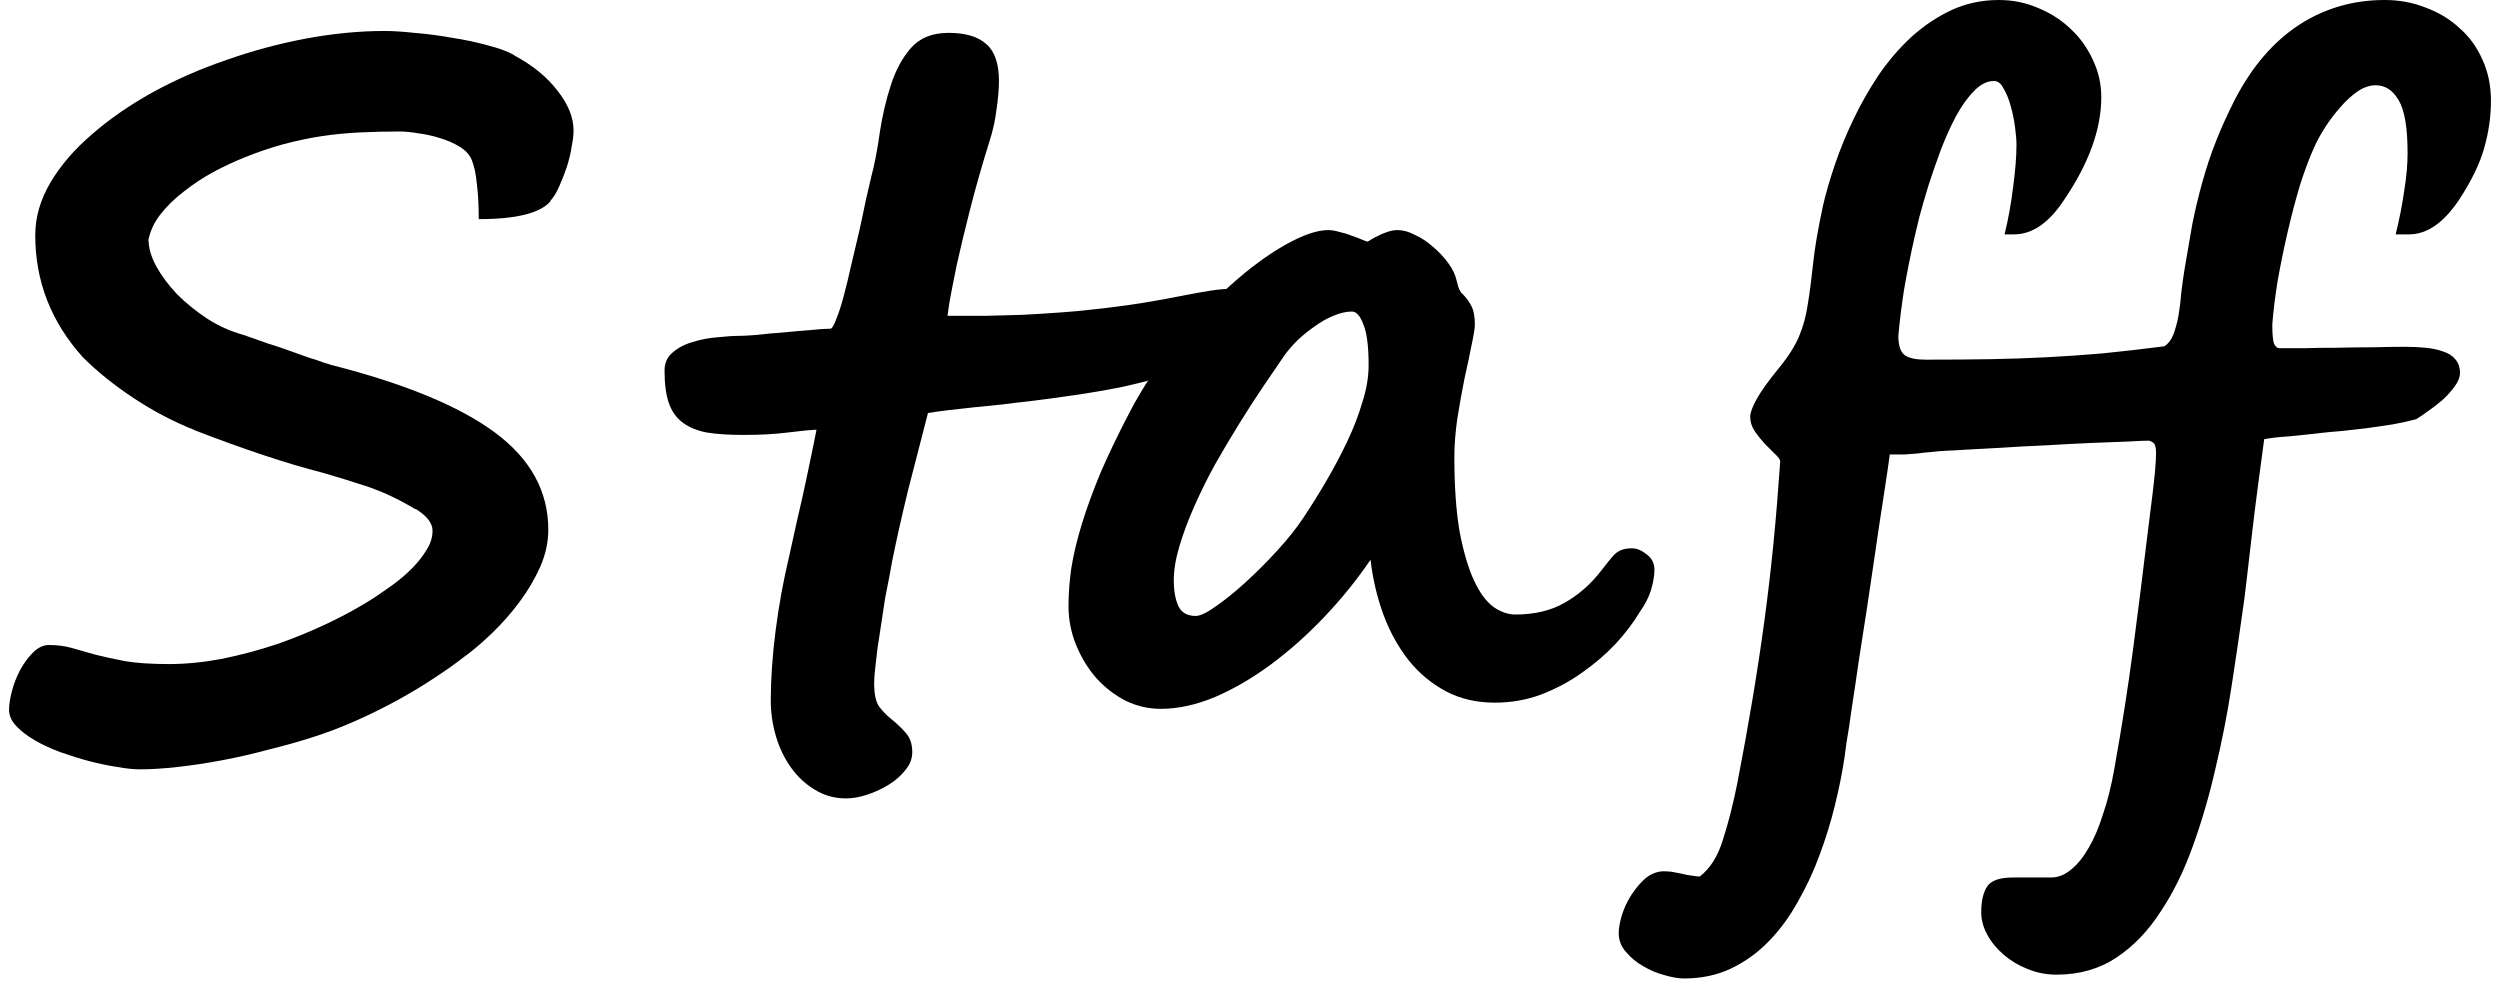
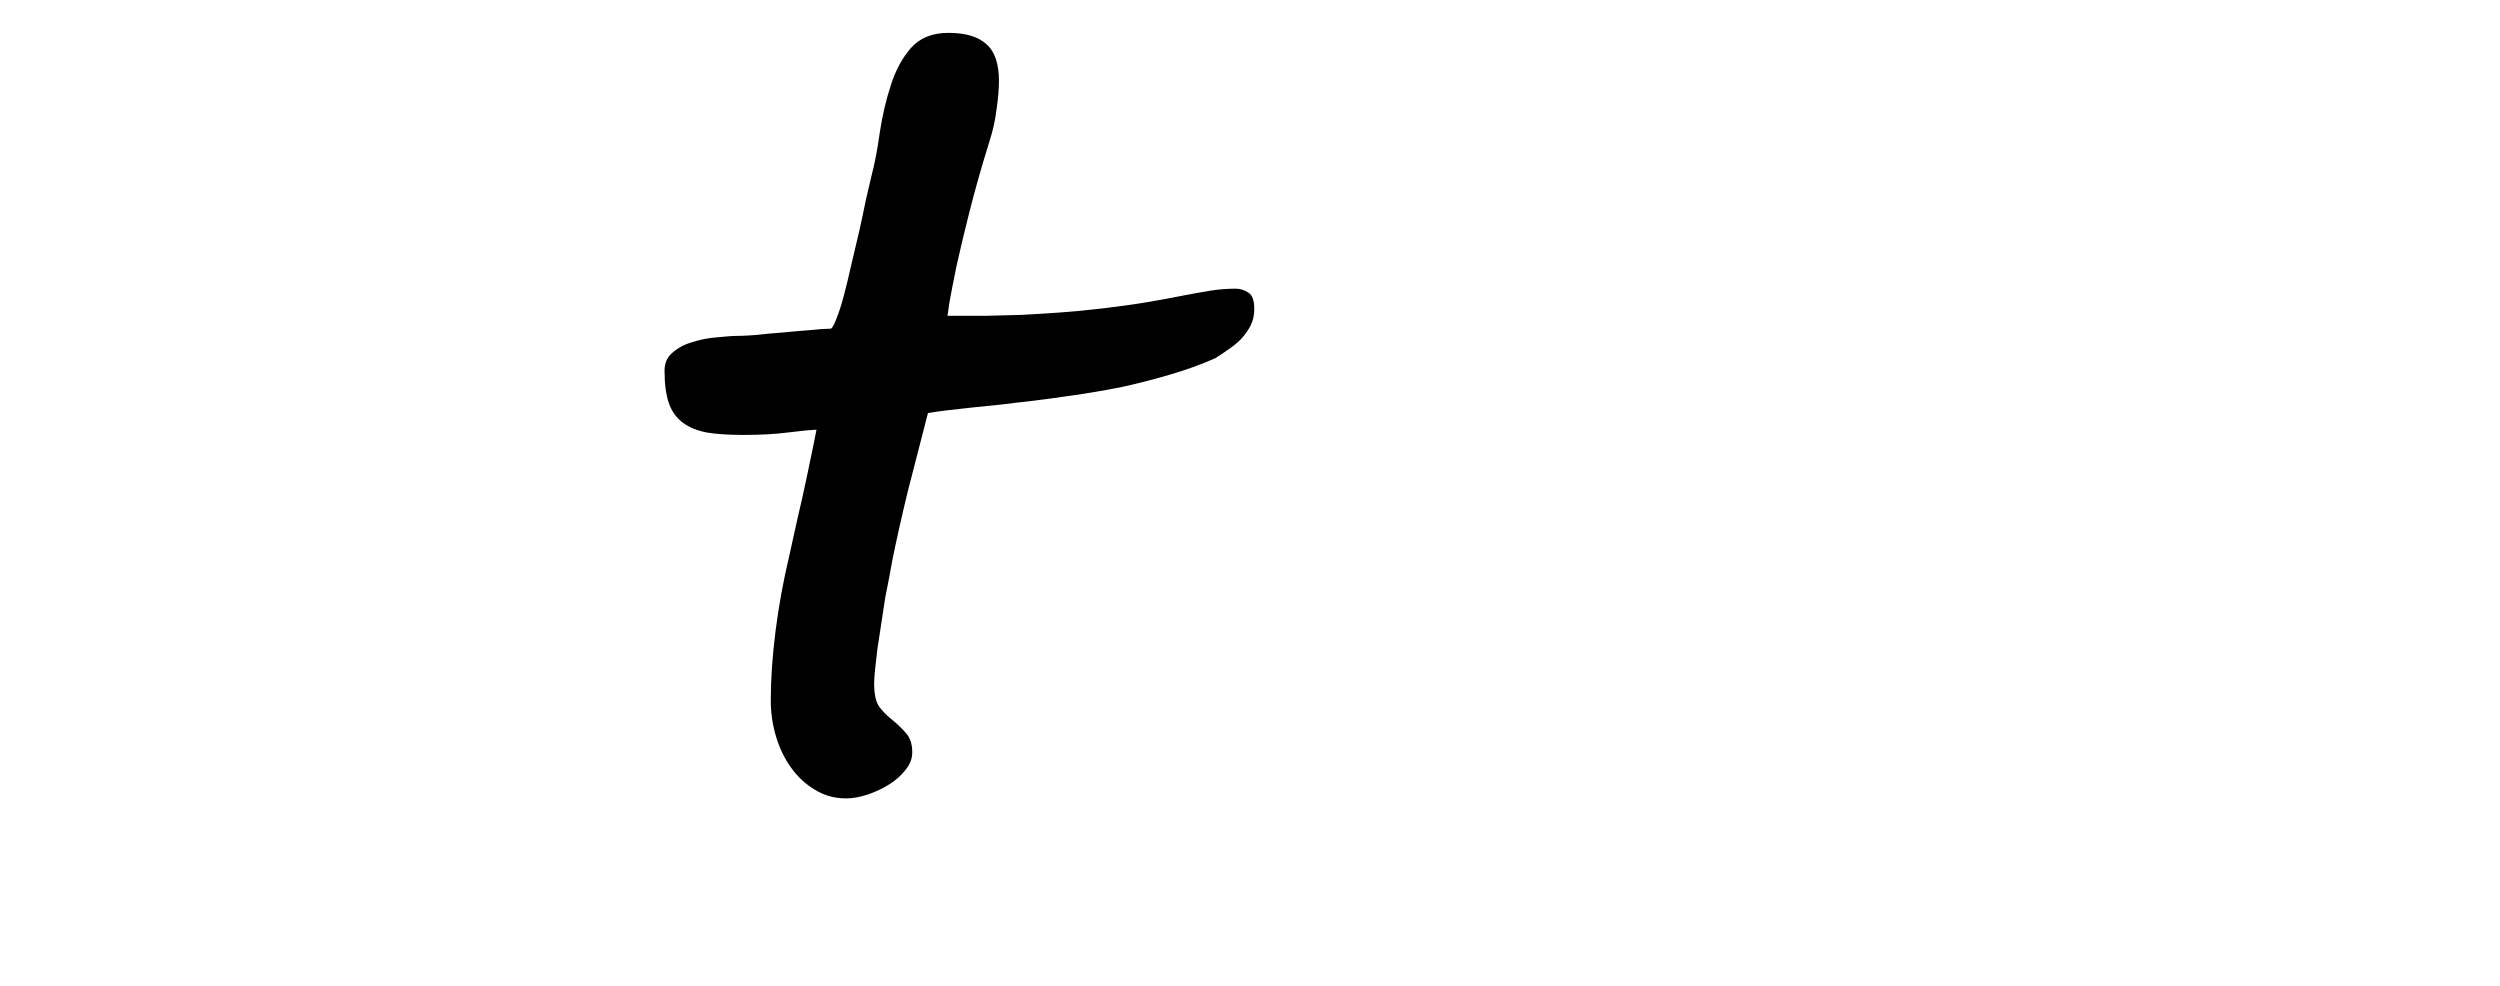
<svg xmlns="http://www.w3.org/2000/svg" width="246" height="97" viewBox="0 0 246 97" fill="none">
-   <path d="M242.062 36.703C242.062 37.109 241.891 37.547 241.547 38.016C241.234 38.453 240.844 38.891 240.375 39.328C239.906 39.734 239.422 40.109 238.922 40.453C238.453 40.797 238.062 41.062 237.75 41.25C237.062 41.438 236.281 41.609 235.406 41.766C234.562 41.891 233.703 42.016 232.828 42.141C231.953 42.234 231.109 42.328 230.297 42.422C229.516 42.484 228.859 42.547 228.328 42.609C227.266 42.734 226.234 42.844 225.234 42.938C224.234 43 223.422 43.094 222.797 43.219C222.609 44.594 222.406 46.109 222.188 47.766C221.969 49.422 221.766 51.062 221.578 52.688C221.391 54.281 221.219 55.766 221.062 57.141C220.906 58.516 220.766 59.594 220.641 60.375C220.328 62.625 219.969 65.062 219.562 67.688C219.156 70.312 218.641 72.938 218.016 75.562C217.422 78.188 216.688 80.719 215.812 83.156C214.938 85.625 213.875 87.797 212.625 89.672C211.406 91.578 209.953 93.094 208.266 94.219C206.578 95.344 204.609 95.906 202.359 95.906C201.359 95.906 200.406 95.719 199.5 95.344C198.625 95 197.844 94.531 197.156 93.938C196.469 93.344 195.922 92.672 195.516 91.922C195.141 91.203 194.953 90.484 194.953 89.766C194.953 88.641 195.156 87.781 195.562 87.188C195.969 86.625 196.812 86.344 198.094 86.344H201.844C202.531 86.344 203.188 86.078 203.812 85.547C204.438 85.047 205.016 84.328 205.547 83.391C206.078 82.484 206.547 81.375 206.953 80.062C207.391 78.781 207.75 77.344 208.031 75.75C208.781 71.594 209.406 67.609 209.906 63.797C210.406 59.984 210.875 56.25 211.312 52.594C211.375 52.062 211.453 51.438 211.547 50.719C211.641 49.969 211.734 49.219 211.828 48.469C211.922 47.688 212 46.953 212.062 46.266C212.125 45.547 212.156 44.969 212.156 44.531C212.156 44.281 212.125 44.047 212.062 43.828C212 43.609 211.797 43.453 211.453 43.359C211.078 43.359 210.359 43.391 209.297 43.453C208.234 43.484 207 43.531 205.594 43.594C204.219 43.656 202.75 43.734 201.188 43.828C199.656 43.891 198.219 43.969 196.875 44.062C195.531 44.125 194.375 44.188 193.406 44.25C192.469 44.312 191.891 44.344 191.672 44.344C191.016 44.375 190.453 44.422 189.984 44.484C189.516 44.516 189.078 44.562 188.672 44.625C188.266 44.656 187.844 44.688 187.406 44.719C187 44.719 186.516 44.719 185.953 44.719C185.953 44.75 185.891 45.203 185.766 46.078C185.641 46.953 185.469 48.094 185.25 49.5C185.031 50.875 184.797 52.438 184.547 54.188C184.297 55.938 184.031 57.734 183.75 59.578C183.469 61.422 183.188 63.234 182.906 65.016C182.656 66.766 182.422 68.344 182.203 69.75C182.016 71.125 181.844 72.25 181.688 73.125C181.562 74 181.5 74.469 181.5 74.531C181.281 76 180.969 77.562 180.562 79.219C180.156 80.875 179.656 82.5 179.062 84.094C178.469 85.719 177.75 87.266 176.906 88.734C176.094 90.203 175.141 91.5 174.047 92.625C172.953 93.75 171.719 94.641 170.344 95.297C168.969 95.953 167.422 96.281 165.703 96.281C165.172 96.281 164.531 96.172 163.781 95.953C163.062 95.766 162.359 95.469 161.672 95.062C161.016 94.688 160.453 94.219 159.984 93.656C159.516 93.125 159.281 92.516 159.281 91.828C159.281 91.328 159.391 90.719 159.609 90C159.828 89.312 160.141 88.656 160.547 88.031C160.953 87.406 161.422 86.859 161.953 86.391C162.516 85.953 163.109 85.734 163.734 85.734C163.922 85.734 164.172 85.75 164.484 85.781C164.797 85.844 165.125 85.906 165.469 85.969C165.812 86.062 166.141 86.125 166.453 86.156C166.797 86.219 167.062 86.25 167.25 86.25C168.281 85.469 169.047 84.25 169.547 82.594C170.078 80.938 170.547 79.094 170.953 77.062C171.516 74.156 172.016 71.391 172.453 68.766C172.891 66.141 173.281 63.562 173.625 61.031C173.969 58.469 174.266 55.922 174.516 53.391C174.766 50.828 174.984 48.172 175.172 45.422C175.172 45.234 175.016 45 174.703 44.719C174.391 44.406 174.047 44.062 173.672 43.688C173.328 43.312 173 42.906 172.688 42.469C172.375 42 172.219 41.516 172.219 41.016C172.219 40.609 172.438 40.016 172.875 39.234C173.312 38.453 174.031 37.453 175.031 36.234C176 35.047 176.672 33.984 177.047 33.047C177.453 32.078 177.734 31.031 177.891 29.906C178.078 28.781 178.25 27.469 178.406 25.969C178.562 24.438 178.891 22.516 179.391 20.203C179.672 18.984 180.062 17.641 180.562 16.172C181.062 14.703 181.672 13.219 182.391 11.719C183.109 10.219 183.938 8.766 184.875 7.359C185.844 5.953 186.922 4.703 188.109 3.609C189.328 2.516 190.641 1.641 192.047 0.984C193.484 0.328 195.031 0 196.688 0C198.062 0 199.359 0.266 200.578 0.797C201.797 1.297 202.859 1.984 203.766 2.859C204.672 3.703 205.391 4.703 205.922 5.859C206.484 7.016 206.766 8.25 206.766 9.562C206.766 12.688 205.562 16.031 203.156 19.594C201.656 21.906 200 23.062 198.188 23.062H197.25C197.625 21.531 197.906 19.969 198.094 18.375C198.312 16.75 198.422 15.375 198.422 14.25C198.422 13.812 198.375 13.234 198.281 12.516C198.188 11.797 198.047 11.109 197.859 10.453C197.672 9.766 197.438 9.188 197.156 8.719C196.906 8.219 196.594 7.969 196.219 7.969C195.531 7.969 194.875 8.297 194.25 8.953C193.625 9.578 193.031 10.406 192.469 11.438C191.938 12.438 191.438 13.547 190.969 14.766C190.531 15.953 190.125 17.125 189.75 18.281C189.406 19.406 189.109 20.438 188.859 21.375C188.641 22.281 188.484 22.938 188.391 23.344C187.984 25.156 187.641 26.875 187.359 28.5C187.109 30.125 186.922 31.641 186.797 33.047C186.797 34.016 187.016 34.656 187.453 34.969C187.891 35.25 188.562 35.391 189.469 35.391C191.812 35.391 193.922 35.375 195.797 35.344C197.703 35.312 199.547 35.25 201.328 35.156C203.141 35.062 204.969 34.938 206.812 34.781C208.688 34.594 210.734 34.359 212.953 34.078C213.328 33.859 213.625 33.484 213.844 32.953C214.062 32.391 214.234 31.766 214.359 31.078C214.484 30.359 214.578 29.594 214.641 28.781C214.734 27.969 214.844 27.188 214.969 26.438C215.219 24.938 215.469 23.484 215.719 22.078C216 20.672 216.328 19.297 216.703 17.953C217.078 16.578 217.531 15.219 218.062 13.875C218.594 12.531 219.219 11.156 219.938 9.75C221.594 6.562 223.672 4.141 226.172 2.484C228.703 0.828 231.531 0 234.656 0C236.094 0 237.438 0.25 238.688 0.75C239.969 1.219 241.078 1.891 242.016 2.766C242.984 3.609 243.734 4.641 244.266 5.859C244.828 7.078 245.109 8.422 245.109 9.891C245.109 11.453 244.891 13 244.453 14.531C244.047 16.031 243.234 17.719 242.016 19.594C240.484 21.906 238.828 23.062 237.047 23.062H235.734C236.109 21.531 236.391 20.094 236.578 18.75C236.797 17.406 236.906 16.172 236.906 15.047C236.906 12.547 236.609 10.812 236.016 9.844C235.453 8.875 234.703 8.391 233.766 8.391C233.172 8.391 232.578 8.594 231.984 9C231.391 9.406 230.828 9.922 230.297 10.547C229.766 11.141 229.266 11.797 228.797 12.516C228.359 13.203 228 13.859 227.719 14.484C227.25 15.516 226.781 16.766 226.312 18.234C225.875 19.703 225.469 21.25 225.094 22.875C224.719 24.5 224.391 26.109 224.109 27.703C223.859 29.266 223.688 30.672 223.594 31.922C223.594 32.922 223.656 33.562 223.781 33.844C223.906 34.125 224.094 34.266 224.344 34.266C224.875 34.266 225.641 34.266 226.641 34.266C227.641 34.234 228.734 34.219 229.922 34.219C231.109 34.188 232.297 34.172 233.484 34.172C234.672 34.141 235.719 34.125 236.625 34.125C237.344 34.125 238.031 34.156 238.688 34.219C239.344 34.281 239.922 34.406 240.422 34.594C240.922 34.75 241.312 35 241.594 35.344C241.906 35.688 242.062 36.141 242.062 36.703Z" fill="black" />
-   <path d="M134.672 35.953C134.672 34.078 134.5 32.734 134.156 31.922C133.844 31.078 133.469 30.656 133.031 30.656C132.469 30.656 131.859 30.797 131.203 31.078C130.578 31.328 129.969 31.672 129.375 32.109C128.781 32.516 128.219 32.969 127.688 33.469C127.188 33.969 126.766 34.453 126.422 34.922C125.797 35.828 125.094 36.859 124.312 38.016C123.531 39.172 122.734 40.406 121.922 41.719C121.109 43.031 120.312 44.375 119.531 45.75C118.781 47.125 118.109 48.484 117.516 49.828C116.922 51.172 116.438 52.469 116.062 53.719C115.688 54.969 115.5 56.094 115.5 57.094C115.5 58.156 115.656 59.016 115.969 59.672C116.281 60.297 116.844 60.609 117.656 60.609C118.094 60.609 118.75 60.297 119.625 59.672C120.531 59.047 121.5 58.266 122.531 57.328C123.594 56.359 124.641 55.312 125.672 54.188C126.703 53.062 127.562 51.984 128.25 50.953C129 49.828 129.75 48.625 130.5 47.344C131.25 46.062 131.938 44.766 132.562 43.453C133.188 42.141 133.688 40.844 134.062 39.562C134.469 38.281 134.672 37.078 134.672 35.953ZM162.797 56.062C162.797 56.625 162.688 57.281 162.469 58.031C162.25 58.75 161.875 59.484 161.344 60.234C160.75 61.234 159.969 62.266 159 63.328C158.031 64.359 156.922 65.312 155.672 66.188C154.453 67.062 153.109 67.781 151.641 68.344C150.203 68.875 148.688 69.141 147.094 69.141C145.281 69.141 143.672 68.766 142.266 68.016C140.859 67.266 139.641 66.25 138.609 64.969C137.578 63.656 136.75 62.156 136.125 60.469C135.5 58.75 135.078 56.953 134.859 55.078C133.547 57.016 132.047 58.875 130.359 60.656C128.703 62.406 126.953 63.969 125.109 65.344C123.297 66.688 121.453 67.766 119.578 68.578C117.703 69.359 115.922 69.75 114.234 69.75C113.016 69.75 111.859 69.484 110.766 68.953C109.672 68.391 108.703 67.641 107.859 66.703C107.047 65.766 106.391 64.688 105.891 63.469C105.391 62.25 105.141 60.969 105.141 59.625C105.141 58.438 105.234 57.188 105.422 55.875C105.641 54.531 105.984 53.094 106.453 51.562C106.922 50.031 107.531 48.359 108.281 46.547C109.062 44.734 110.016 42.75 111.141 40.594C112.391 38.188 113.906 35.906 115.688 33.75C117.469 31.562 119.281 29.656 121.125 28.031C122.969 26.375 124.75 25.062 126.469 24.094C128.188 23.125 129.594 22.641 130.688 22.641C131.031 22.641 131.406 22.703 131.812 22.828C132.25 22.922 132.656 23.047 133.031 23.203C133.406 23.328 133.734 23.453 134.016 23.578C134.297 23.703 134.484 23.766 134.578 23.766C134.609 23.766 134.719 23.703 134.906 23.578C135.094 23.453 135.328 23.328 135.609 23.203C135.891 23.047 136.188 22.922 136.5 22.828C136.844 22.703 137.188 22.641 137.531 22.641C138.062 22.641 138.625 22.797 139.219 23.109C139.844 23.391 140.438 23.781 141 24.281C141.562 24.75 142.062 25.281 142.5 25.875C142.938 26.469 143.219 27.062 143.344 27.656C143.438 28.031 143.516 28.297 143.578 28.453C143.641 28.578 143.703 28.688 143.766 28.781C144.172 29.156 144.5 29.578 144.75 30.047C145 30.484 145.125 31.109 145.125 31.922C145.125 32.297 145.016 32.984 144.797 33.984C144.609 34.953 144.375 36.062 144.094 37.312C143.844 38.562 143.609 39.875 143.391 41.25C143.203 42.594 143.109 43.828 143.109 44.953C143.109 47.859 143.281 50.312 143.625 52.312C144 54.281 144.469 55.875 145.031 57.094C145.594 58.312 146.234 59.188 146.953 59.719C147.672 60.219 148.391 60.469 149.109 60.469C151.016 60.469 152.641 60.078 153.984 59.297C155.359 58.516 156.562 57.453 157.594 56.109C157.875 55.766 158.109 55.469 158.297 55.219C158.516 54.938 158.719 54.703 158.906 54.516C159.125 54.328 159.359 54.188 159.609 54.094C159.891 54 160.219 53.953 160.594 53.953C161.062 53.953 161.547 54.156 162.047 54.562C162.547 54.938 162.797 55.438 162.797 56.062Z" fill="black" />
  <path d="M123.422 30.422C123.422 31.016 123.297 31.562 123.047 32.062C122.797 32.531 122.484 32.969 122.109 33.375C121.734 33.75 121.312 34.094 120.844 34.406C120.406 34.719 119.984 35 119.578 35.25C118.172 35.875 116.656 36.422 115.031 36.891C113.438 37.359 111.844 37.766 110.25 38.109C108.656 38.422 107.094 38.688 105.562 38.906C104.062 39.125 102.672 39.312 101.391 39.469C100.516 39.562 99.594 39.672 98.625 39.797C97.688 39.891 96.766 39.984 95.859 40.078C94.953 40.172 94.109 40.266 93.328 40.359C92.547 40.453 91.875 40.547 91.312 40.641C90.625 43.297 89.969 45.844 89.344 48.281C88.75 50.719 88.234 53.016 87.797 55.172C87.734 55.547 87.641 56.062 87.516 56.719C87.391 57.375 87.25 58.094 87.094 58.875C86.969 59.656 86.844 60.484 86.719 61.359C86.594 62.203 86.469 63.016 86.344 63.797C86.25 64.547 86.172 65.234 86.109 65.859C86.047 66.453 86.016 66.906 86.016 67.219C86.016 68.312 86.188 69.094 86.531 69.562C86.875 70 87.219 70.359 87.562 70.641C88.188 71.141 88.703 71.625 89.109 72.094C89.547 72.562 89.766 73.203 89.766 74.016C89.766 74.641 89.547 75.219 89.109 75.75C88.672 76.312 88.125 76.797 87.469 77.203C86.812 77.609 86.109 77.938 85.359 78.188C84.609 78.438 83.906 78.562 83.25 78.562C82.125 78.562 81.109 78.281 80.203 77.719C79.297 77.188 78.516 76.469 77.859 75.562C77.203 74.656 76.703 73.625 76.359 72.469C76.016 71.312 75.844 70.125 75.844 68.906C75.844 66.844 76 64.578 76.312 62.109C76.625 59.641 77.078 57.156 77.672 54.656C77.922 53.562 78.188 52.359 78.469 51.047C78.781 49.734 79.062 48.484 79.312 47.297C79.562 46.109 79.781 45.062 79.969 44.156C80.156 43.219 80.281 42.594 80.344 42.281C79.688 42.312 78.734 42.406 77.484 42.562C76.266 42.719 74.812 42.797 73.125 42.797C71.719 42.797 70.531 42.719 69.562 42.562C68.594 42.375 67.797 42.047 67.172 41.578C66.547 41.109 66.094 40.469 65.812 39.656C65.531 38.844 65.391 37.781 65.391 36.469C65.391 35.719 65.656 35.125 66.188 34.688C66.719 34.219 67.375 33.875 68.156 33.656C68.938 33.406 69.75 33.25 70.594 33.188C71.438 33.094 72.188 33.047 72.844 33.047C73.156 33.047 73.703 33.016 74.484 32.953C75.266 32.859 76.109 32.781 77.016 32.719C77.953 32.625 78.844 32.547 79.688 32.484C80.562 32.391 81.234 32.344 81.703 32.344C81.859 32.344 82.047 32.047 82.266 31.453C82.516 30.859 82.766 30.094 83.016 29.156C83.266 28.219 83.516 27.188 83.766 26.062C84.047 24.906 84.312 23.781 84.562 22.688C84.812 21.562 85.031 20.531 85.219 19.594C85.438 18.656 85.609 17.922 85.734 17.391C86.078 16.078 86.359 14.609 86.578 12.984C86.828 11.359 87.188 9.828 87.656 8.391C88.125 6.922 88.781 5.703 89.625 4.734C90.5 3.734 91.734 3.234 93.328 3.234C95.016 3.234 96.266 3.609 97.078 4.359C97.891 5.078 98.297 6.281 98.297 7.969C98.297 8.75 98.219 9.672 98.062 10.734C97.938 11.797 97.703 12.859 97.359 13.922C96.609 16.328 95.969 18.578 95.438 20.672C94.906 22.766 94.469 24.594 94.125 26.156C93.812 27.688 93.578 28.891 93.422 29.766C93.297 30.641 93.234 31.078 93.234 31.078C94.516 31.078 95.734 31.078 96.891 31.078C98.078 31.047 99.281 31.016 100.5 30.984C101.719 30.922 102.984 30.844 104.297 30.75C105.641 30.656 107.094 30.516 108.656 30.328C110.469 30.109 112 29.891 113.25 29.672C114.5 29.453 115.594 29.25 116.531 29.062C117.5 28.875 118.375 28.719 119.156 28.594C119.938 28.469 120.75 28.406 121.594 28.406C122.031 28.406 122.438 28.531 122.812 28.781C123.219 29 123.422 29.547 123.422 30.422Z" fill="black" />
-   <path d="M56.438 12.844C56.438 13.281 56.375 13.812 56.25 14.438C56.156 15.062 56 15.719 55.781 16.406C55.562 17.062 55.312 17.703 55.031 18.328C54.781 18.922 54.484 19.406 54.141 19.781H54.188C53.188 20.969 50.828 21.562 47.109 21.562C47.109 20.219 47.047 19.062 46.922 18.094C46.828 17.094 46.656 16.297 46.406 15.703C46.188 15.203 45.797 14.781 45.234 14.438C44.672 14.094 44.031 13.812 43.312 13.594C42.625 13.375 41.922 13.219 41.203 13.125C40.484 13 39.859 12.938 39.328 12.938C37.984 12.938 36.672 12.969 35.391 13.031C34.109 13.094 32.844 13.219 31.594 13.406C30.375 13.594 29.125 13.859 27.844 14.203C26.594 14.547 25.312 14.984 24 15.516C23.062 15.891 22.062 16.359 21 16.922C19.969 17.484 19 18.125 18.094 18.844C17.188 19.531 16.406 20.297 15.75 21.141C15.125 21.953 14.734 22.828 14.578 23.766L14.625 23.672C14.625 24.422 14.875 25.266 15.375 26.203C15.875 27.109 16.547 28.016 17.391 28.922C18.266 29.797 19.266 30.609 20.391 31.359C21.516 32.078 22.703 32.609 23.953 32.953C24.047 32.984 24.312 33.078 24.75 33.234C25.188 33.391 25.719 33.578 26.344 33.797C26.969 33.984 27.625 34.203 28.312 34.453C29.031 34.703 29.688 34.938 30.281 35.156C30.906 35.344 31.422 35.516 31.828 35.672C32.266 35.797 32.516 35.875 32.578 35.906C39.828 37.75 45.203 39.969 48.703 42.562C52.203 45.156 53.953 48.344 53.953 52.125C53.953 53.344 53.688 54.562 53.156 55.781C52.625 56.969 51.953 58.109 51.141 59.203C50.328 60.297 49.438 61.312 48.469 62.25C47.531 63.156 46.641 63.922 45.797 64.547L45.844 64.5C44.938 65.219 43.906 65.953 42.75 66.703C41.625 67.453 40.406 68.188 39.094 68.906C37.781 69.625 36.422 70.297 35.016 70.922C33.609 71.547 32.172 72.094 30.703 72.562C29.328 73 27.875 73.406 26.344 73.781C24.844 74.188 23.344 74.531 21.844 74.812C20.344 75.094 18.891 75.312 17.484 75.469C16.109 75.625 14.859 75.703 13.734 75.703C13.141 75.703 12.406 75.625 11.531 75.469C10.688 75.344 9.781 75.156 8.812 74.906C7.875 74.656 6.922 74.359 5.953 74.016C5.016 73.672 4.172 73.281 3.422 72.844C2.672 72.406 2.062 71.938 1.594 71.438C1.125 70.938 0.891 70.406 0.891 69.844C0.891 69.344 0.984 68.734 1.172 68.016C1.359 67.297 1.625 66.609 1.969 65.953C2.344 65.266 2.766 64.688 3.234 64.219C3.734 63.719 4.266 63.469 4.828 63.469C5.609 63.469 6.344 63.562 7.031 63.75C7.719 63.938 8.484 64.156 9.328 64.406C10.203 64.625 11.203 64.844 12.328 65.062C13.484 65.25 14.906 65.344 16.594 65.344C18.281 65.344 20.031 65.172 21.844 64.828C23.688 64.453 25.5 63.969 27.281 63.375C29.062 62.75 30.766 62.047 32.391 61.266C34.016 60.484 35.484 59.672 36.797 58.828C37.359 58.453 37.969 58.031 38.625 57.562C39.312 57.062 39.938 56.531 40.5 55.969C41.094 55.375 41.578 54.766 41.953 54.141C42.359 53.516 42.562 52.875 42.562 52.219C42.562 51.469 42 50.75 40.875 50.062V50.109C39.219 49.109 37.578 48.344 35.953 47.812C34.328 47.281 32.906 46.844 31.688 46.5C28.25 45.625 24.062 44.234 19.125 42.328H19.172C17.109 41.516 15.109 40.469 13.172 39.188C11.234 37.906 9.562 36.562 8.156 35.156C5.031 31.688 3.469 27.688 3.469 23.156C3.469 21.375 3.969 19.641 4.969 17.953C5.969 16.266 7.328 14.688 9.047 13.219C10.766 11.719 12.75 10.344 15 9.094C17.281 7.844 19.703 6.781 22.266 5.906C24.828 5 27.438 4.297 30.094 3.797C32.781 3.297 35.375 3.047 37.875 3.047C38.656 3.047 39.625 3.109 40.781 3.234C41.969 3.328 43.172 3.484 44.391 3.703C45.641 3.891 46.828 4.141 47.953 4.453C49.078 4.734 49.969 5.062 50.625 5.438H50.578C52.391 6.406 53.812 7.562 54.844 8.906C55.906 10.25 56.438 11.562 56.438 12.844Z" fill="black" />
</svg>